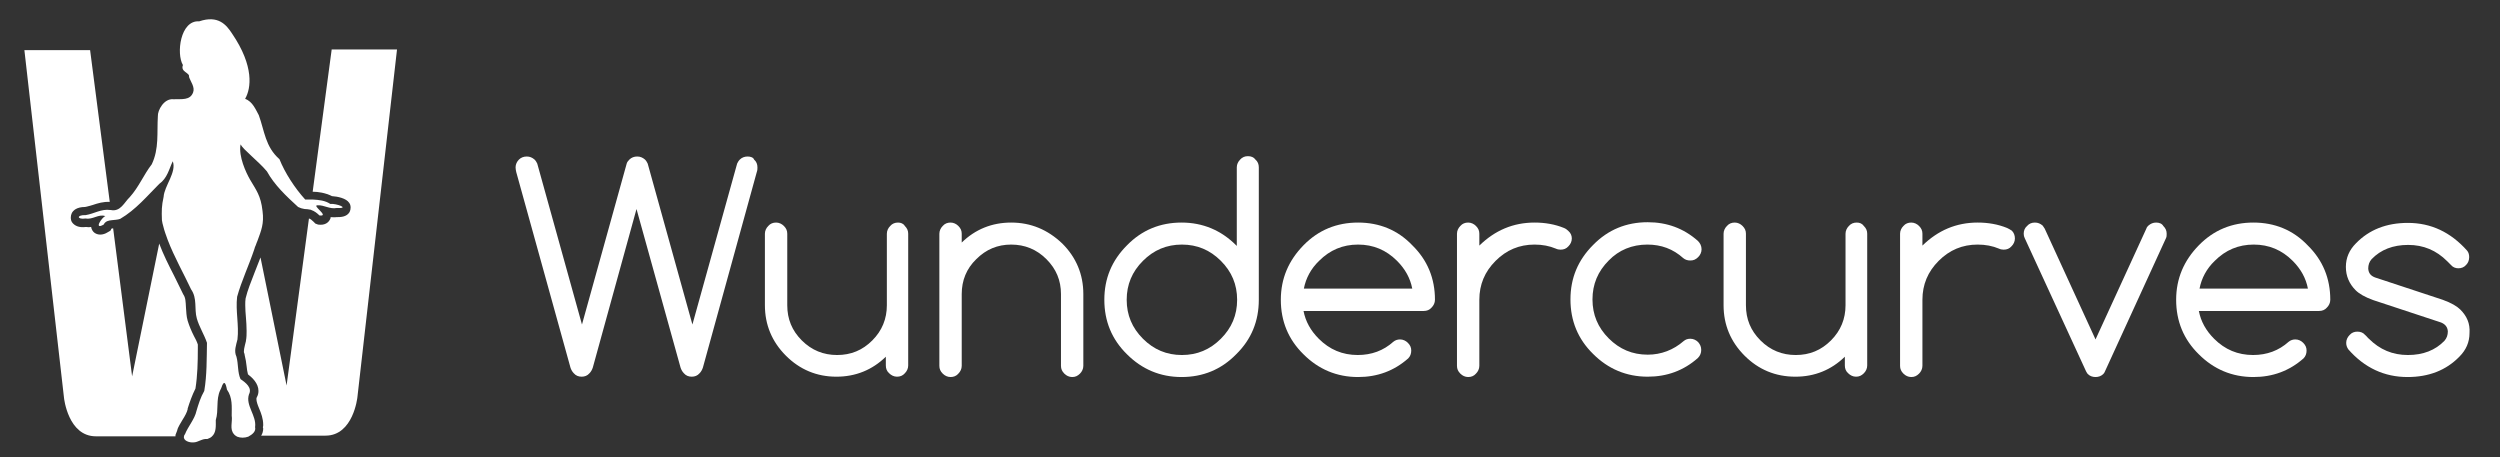
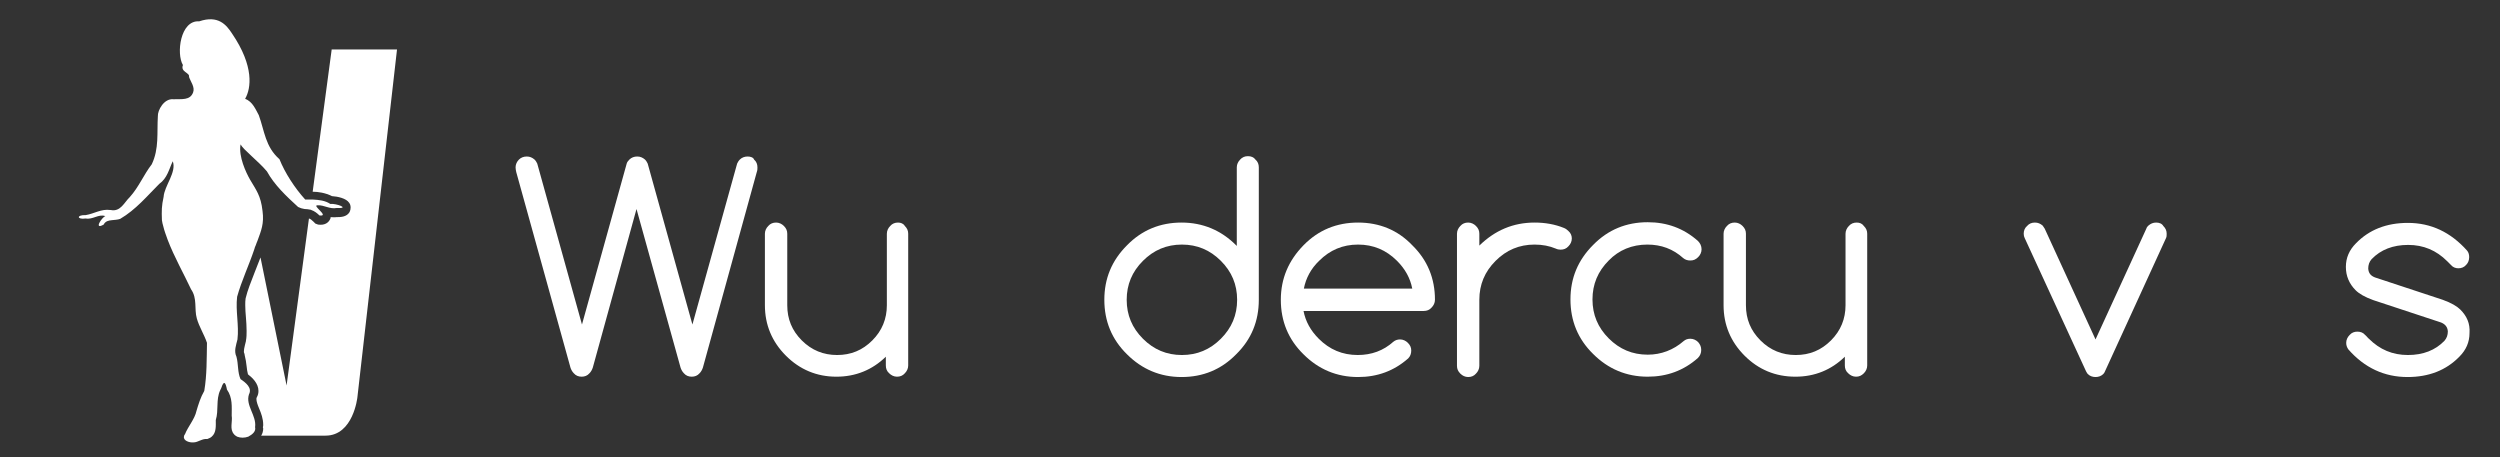
<svg xmlns="http://www.w3.org/2000/svg" class="WucuLogo" version="1.1" id="Ebene_1" x="0px" y="0px" viewBox="0 0 738 135" fill="white">
  <rect x="0" y="0" width="738" height="135" fill="#333333" stroke="none" />
  <g>
    <path class="st0" d="M220.7,46.2c-0.9,0-1.7,0.3-2.3,0.9c-0.4,0.4-0.6,0.8-0.8,1.2l-13.2,47.5l-13.2-47.5c-0.2-0.4-0.4-0.8-0.8-1.2 c-0.7-0.6-1.4-0.9-2.3-0.9c-0.9,0-1.7,0.3-2.3,0.9c-0.4,0.4-0.7,0.8-0.8,1.2l-13.2,47.5l-13.2-47.5c-0.2-0.4-0.4-0.8-0.8-1.2 c-0.7-0.6-1.4-0.9-2.3-0.9c-0.9,0-1.7,0.3-2.3,0.9c-0.6,0.6-1,1.4-1,2.3c0,0.5,0.1,0.9,0.2,1.4l16,57.7c0.2,0.6,0.5,1.2,1,1.7 c0.6,0.7,1.4,1,2.3,1c0.9,0,1.7-0.3,2.3-1c0.5-0.5,0.8-1.1,1-1.7l12.9-46.8l13,46.8c0.2,0.6,0.5,1.2,1,1.7c0.6,0.7,1.4,1,2.3,1 c0.9,0,1.7-0.3,2.3-1c0.5-0.5,0.8-1.1,1-1.7l15.9-57.7c0.2-0.5,0.2-1,0.2-1.4c0-0.9-0.3-1.7-1-2.3 C222.4,46.5,221.6,46.2,220.7,46.2" />
    <path class="st0" d="M265.1,65.7c-0.9,0-1.7,0.3-2.3,1c-0.6,0.6-1,1.4-1,2.3v21.1c0,4-1.4,7.5-4.3,10.4c-2.9,2.9-6.3,4.3-10.4,4.3 c-4,0-7.5-1.4-10.4-4.3c-2.9-2.9-4.3-6.3-4.3-10.4V69c0-0.9-0.3-1.6-1-2.3c-0.6-0.6-1.4-1-2.3-1c-0.9,0-1.7,0.3-2.3,1 c-0.6,0.6-1,1.4-1,2.3v21.1c0,5.8,2.1,10.8,6.2,14.9c4.1,4.1,9.1,6.2,14.9,6.2c5.7,0,10.6-2,14.6-5.9v2.6c0,0.9,0.3,1.7,1,2.3 c0.6,0.6,1.4,1,2.3,1c0.9,0,1.7-0.3,2.3-1c0.6-0.6,1-1.4,1-2.3V69c0-0.9-0.3-1.6-1-2.3C266.7,66,265.9,65.7,265.1,65.7" />
-     <path class="st0" d="M298.5,65.7c-5.7,0-10.6,2-14.6,5.9V69c0-0.9-0.3-1.6-1-2.3c-0.6-0.6-1.4-1-2.3-1c-0.9,0-1.7,0.3-2.3,1 c-0.6,0.6-1,1.4-1,2.3v39c0,0.9,0.3,1.6,1,2.3c0.6,0.6,1.4,1,2.3,1c0.9,0,1.7-0.3,2.3-1c0.6-0.6,1-1.4,1-2.3V86.8 c0-4,1.4-7.5,4.3-10.3c2.9-2.9,6.3-4.3,10.3-4.3c4,0,7.5,1.4,10.4,4.3c2.9,2.9,4.3,6.3,4.3,10.3V108c0,0.9,0.3,1.6,1,2.3 c0.6,0.6,1.4,1,2.3,1c0.9,0,1.6-0.3,2.3-1c0.6-0.6,1-1.4,1-2.3V86.8c0-5.8-2.1-10.8-6.2-14.9C309.3,67.8,304.3,65.7,298.5,65.7" />
    <path class="st0" d="M368.4,46.1c-0.9,0-1.7,0.3-2.3,1c-0.6,0.6-1,1.4-1,2.3v23.2c-0.1-0.1-0.1-0.1-0.2-0.2 c-4.4-4.4-9.8-6.7-16.1-6.7c-6.3,0-11.7,2.2-16.1,6.7c-4.5,4.5-6.7,9.8-6.7,16.1c0,6.3,2.2,11.7,6.7,16.1c4.4,4.4,9.8,6.7,16.1,6.7 c6.3,0,11.7-2.2,16.1-6.7c4.5-4.4,6.7-9.8,6.7-16.1V49.4c0-0.9-0.3-1.7-1-2.3C370.1,46.4,369.3,46.1,368.4,46.1 M360.4,100 c-3.2,3.2-7,4.8-11.5,4.8c-4.5,0-8.3-1.6-11.5-4.8c-3.2-3.2-4.8-7-4.8-11.5c0-4.5,1.6-8.3,4.8-11.5c3.2-3.2,7-4.8,11.5-4.8 c4.5,0,8.3,1.6,11.5,4.8c3.2,3.2,4.8,7,4.8,11.5C365.2,93,363.6,96.8,360.4,100" />
    <path class="st0" d="M400.9,65.7c-6.3,0-11.7,2.2-16.1,6.7c-4.4,4.5-6.7,9.8-6.7,16.1c0,6.3,2.2,11.7,6.7,16.1 c4.4,4.4,9.8,6.7,16.1,6.7c5.7,0,10.6-1.8,14.8-5.5c0.6-0.6,0.9-1.4,0.9-2.3c0-0.9-0.3-1.6-1-2.3c-0.6-0.6-1.4-1-2.3-1 c-0.7,0-1.4,0.2-2,0.7c-2.9,2.6-6.4,3.9-10.5,3.9c-4.5,0-8.3-1.6-11.5-4.8c-2.4-2.4-3.9-5.1-4.5-8.2h35.5c0.9,0,1.7-0.3,2.3-1 c0.6-0.6,1-1.4,1-2.3c0-6.3-2.2-11.7-6.7-16.1C412.6,67.9,407.2,65.7,400.9,65.7 M384.9,85.2c0.6-3.1,2.1-5.9,4.5-8.2 c3.2-3.2,7-4.8,11.5-4.8c4.5,0,8.3,1.6,11.5,4.8c2.4,2.4,3.9,5.1,4.5,8.2H384.9z" />
    <path class="st0" d="M463,68.2c-0.4-0.4-0.8-0.7-1.3-0.9c-2.7-1.1-5.6-1.6-8.7-1.6c-6.3,0-11.7,2.3-16.3,6.8V69 c0-0.9-0.3-1.6-1-2.3c-0.6-0.6-1.4-1-2.3-1c-0.9,0-1.7,0.3-2.3,1c-0.6,0.6-1,1.4-1,2.3v39c0,0.9,0.3,1.6,1,2.3c0.6,0.6,1.4,1,2.3,1 c0.9,0,1.7-0.3,2.3-1c0.6-0.6,1-1.4,1-2.3V88.5c0-4.5,1.6-8.3,4.8-11.5c3.2-3.2,7-4.8,11.5-4.8c2.3,0,4.4,0.4,6.3,1.2 c0.4,0.2,0.9,0.3,1.4,0.3c0.9,0,1.7-0.3,2.3-1c0.6-0.6,1-1.4,1-2.3C464,69.6,463.7,68.8,463,68.2" />
    <path class="st0" d="M486.3,72.2c4.1,0,7.6,1.3,10.6,4c0.6,0.5,1.3,0.7,2.1,0.7c0.9,0,1.6-0.3,2.3-1c0.6-0.6,1-1.4,1-2.3 c0-1-0.4-1.8-1.1-2.5c-4.2-3.7-9.1-5.5-14.8-5.5c-6.3,0-11.7,2.2-16.1,6.7c-4.5,4.5-6.7,9.8-6.7,16.1c0,6.3,2.2,11.7,6.7,16.1 c4.4,4.4,9.8,6.7,16.1,6.7c5.7,0,10.6-1.8,14.8-5.5c0.7-0.7,1-1.5,1-2.4c0-0.9-0.3-1.6-0.9-2.3c-0.6-0.6-1.4-1-2.3-1 c-0.8,0-1.4,0.2-2,0.7c-3,2.6-6.6,4-10.6,4c-4.5,0-8.3-1.6-11.5-4.8c-3.2-3.2-4.8-7-4.8-11.5c0-4.5,1.6-8.3,4.8-11.5 C477.9,73.8,481.8,72.2,486.3,72.2" />
    <path class="st0" d="M548.1,65.7c-0.9,0-1.7,0.3-2.3,1c-0.6,0.6-1,1.4-1,2.3v21.1c0,4-1.4,7.5-4.3,10.4c-2.9,2.9-6.3,4.3-10.4,4.3 c-4,0-7.5-1.4-10.4-4.3c-2.9-2.9-4.3-6.3-4.3-10.4V69c0-0.9-0.3-1.6-1-2.3c-0.6-0.6-1.4-1-2.3-1s-1.7,0.3-2.3,1 c-0.6,0.6-1,1.4-1,2.3v21.1c0,5.8,2.1,10.8,6.2,14.9c4.1,4.1,9.1,6.2,15,6.2c5.7,0,10.6-2,14.6-5.9v2.6c0,0.9,0.3,1.7,1,2.3 c0.6,0.6,1.4,1,2.3,1c0.9,0,1.6-0.3,2.3-1c0.6-0.6,1-1.4,1-2.3V69c0-0.9-0.3-1.6-1-2.3C549.7,66,549,65.7,548.1,65.7" />
-     <path class="st0" d="M592.5,67.3c-2.7-1.1-5.6-1.6-8.7-1.6c-6.3,0-11.7,2.3-16.3,6.8V69c0-0.9-0.3-1.6-1-2.3c-0.6-0.6-1.4-1-2.3-1 c-0.9,0-1.7,0.3-2.3,1c-0.6,0.6-1,1.4-1,2.3v39c0,0.9,0.3,1.6,1,2.3c0.6,0.6,1.4,1,2.3,1c0.9,0,1.6-0.3,2.3-1c0.6-0.6,1-1.4,1-2.3 V88.5c0-4.5,1.6-8.3,4.8-11.5c3.2-3.2,7-4.8,11.5-4.8c2.3,0,4.4,0.4,6.3,1.2c0.4,0.2,0.9,0.3,1.4,0.3c0.9,0,1.7-0.3,2.3-1 c0.6-0.6,1-1.4,1-2.3c0-0.9-0.3-1.7-0.9-2.3C593.4,67.8,593,67.5,592.5,67.3" />
    <path class="st0" d="M636.5,65.7c-0.9,0-1.6,0.3-2.3,0.9c-0.2,0.2-0.5,0.5-0.6,0.9l-15,32.7l-15-32.7c-0.2-0.3-0.4-0.6-0.6-0.9 c-0.7-0.6-1.4-0.9-2.3-0.9c-0.9,0-1.7,0.3-2.3,1c-0.7,0.6-1,1.4-1,2.3c0,0.5,0.1,0.9,0.3,1.3l18.1,39.3c0.2,0.3,0.3,0.6,0.5,0.8 c0.6,0.6,1.4,0.9,2.3,0.9c0.9,0,1.7-0.3,2.3-0.9c0.2-0.2,0.4-0.5,0.5-0.8l18-39.3c0.2-0.4,0.2-0.8,0.2-1.3c0-0.9-0.3-1.6-1-2.3 C638.2,66,637.4,65.7,636.5,65.7" />
-     <path class="st0" d="M665.2,65.7c-6.3,0-11.7,2.2-16.1,6.7c-4.4,4.5-6.7,9.8-6.7,16.1c0,6.3,2.2,11.7,6.7,16.1 c4.4,4.4,9.8,6.7,16.1,6.7c5.7,0,10.6-1.8,14.8-5.5c0.6-0.6,0.9-1.4,0.9-2.3c0-0.9-0.3-1.6-1-2.3c-0.6-0.6-1.4-1-2.3-1 c-0.7,0-1.4,0.2-2,0.7c-2.9,2.6-6.4,3.9-10.5,3.9c-4.5,0-8.3-1.6-11.5-4.8c-2.4-2.4-3.9-5.1-4.5-8.2h35.5c0.9,0,1.7-0.3,2.3-1 c0.6-0.6,1-1.4,1-2.3c0-6.3-2.2-11.7-6.7-16.1C676.9,67.9,671.5,65.7,665.2,65.7 M649.3,85.2c0.6-3.1,2.1-5.9,4.5-8.2 c3.2-3.2,7-4.8,11.5-4.8c4.5,0,8.3,1.6,11.5,4.8c2.4,2.4,3.9,5.1,4.5,8.2H649.3z" />
    <path class="st0" d="M726.3,91.4c-1-1-2.7-2-5.2-2.9l-20-6.6c-1.3-0.5-1.9-1.3-2-2.6c0-1.1,0.3-2,1-2.8c2.7-2.8,6.3-4.2,10.8-4.2 c4.5,0,8.3,1.6,11.5,4.8c0.2,0.2,0.6,0.6,1.2,1.2c0.5,0.6,1.3,0.9,2.1,0.9c0.9,0,1.7-0.3,2.3-1c0.6-0.6,0.9-1.4,0.9-2.3 c0-0.8-0.2-1.4-0.6-1.9c-4.9-5.5-10.7-8.2-17.5-8.2c-6.3,0-11.4,2-15.3,6c-2,2-3,4.3-3,7c0,2.7,1,5,2.9,6.9c1,1,2.7,2,5.2,2.9 l20,6.6c1.2,0.5,1.9,1.3,2,2.6c0,1.1-0.3,2-1,2.8c-2.7,2.8-6.3,4.2-10.8,4.2c-4.5,0-8.3-1.6-11.5-4.8c-0.3-0.2-0.6-0.7-1.2-1.2 c-0.5-0.6-1.3-0.9-2.2-0.9c-0.9,0-1.7,0.3-2.3,1c-0.6,0.6-1,1.4-1,2.3c0,0.7,0.2,1.3,0.6,1.9c4.8,5.5,10.7,8.2,17.5,8.2 c6.3,0,11.4-2,15.3-6c2-2,3-4.3,3-7C729.2,95.5,728.2,93.3,726.3,91.4" />
    <g>
      <g class="st1">
        <path class="st0" d="M75.3,126.1c0.5-3.4-2.9-6.4-1.8-9.7c1-1.9-0.9-3.4-2.5-4.5c-0.9-2-0.6-4.4-1.2-6.6 c-0.8-1.7-0.1-3.4,0.3-5.1c0.5-4.2-0.6-8.4-0.1-12.6c1.3-4.7,3.5-9.3,5.1-14.1c0.1-0.4,0.2-0.7,0.4-1.1c0.2-0.5,0.3-0.9,0.5-1.3 c1.1-3,2-5.1,1.5-8.8c-0.5-4.6-1.9-6.2-3.7-9.3c-1.2-2.1-3.4-6.8-2.8-10.3c0,0,0.1,0,0.1,0c0.5,1.3,5.3,5,7.7,7.9 c2.2,4,5.7,7.3,9.2,10.5c0.6,0.3,1.2,0.5,1.9,0.6c0.6,0,1.2,0.1,1.7,0.2c0.1,0,0.2,0,0.3,0.1c0.9,0.3,1.7,0.9,2.4,1.6 c3.2,0.4-2.5-3.1-0.5-3c1.9-0.1,3.5,1.2,5.6,0.8c4.1,0.2-0.1-1.4-1.9-1.2c-1.5-1-3.3-1.2-5.2-1.3c-0.1,0-0.2,0-0.3,0 c-0.6,0-1.3,0-1.9,0c-3.1-3.4-6-7.9-7.6-11.9c-4.2-3.7-4.4-8.3-6.1-13c-0.9-1.6-1.8-4-4-4.8c0,0,0,0,0-0.1 c1.7-3,2.7-9.5-3.9-19.2c-1.7-2.6-4.1-5.5-9.7-3.6C53.2,5.9,52,15.9,54,19.2c-0.8,2.1,2.1,2.2,1.8,3.5c0.5,1.5,1.8,3,1.2,4.6 c-0.9,2.4-3.4,1.9-5.8,2c-2.8-0.3-4.7,3.3-4.6,5c-0.3,4.9,0.4,9.6-1.8,14.2c-2.4,3.1-3.8,6.7-6.5,9.7c-1.6,1.5-2.7,4.4-5.6,3.8 c0,0,0,0-0.1,0l0,0c-2.7-0.4-4.8,1.1-7.3,1.5c-2.8-0.1-2.6,1.4,0,1c2.1,0.4,3.8-1.4,5.8-0.7c-1.1,0.4-3.5,4.2-0.5,2.5 c0.5-1,1.4-1.2,2.4-1.3l0,0c0.8-0.1,1.7-0.1,2.5-0.4c4.6-2.7,7.9-6.7,11.5-10.3c2.4-1.7,2.9-4.4,4-6.7c1.2,3.2-2.5,7.3-2.7,10.5 c-0.6,2.7-0.6,4.1-0.5,6.9c0.1,0.6,0.2,1.2,0.4,1.8c0.3,1.3,0.8,2.6,1.3,4c1.9,5,4.8,10.1,6.9,14.6c1.9,2.7,0.9,5.8,1.7,8.6 c0.7,2.5,2.2,4.8,3,7.2c-0.1,4.7,0,9.5-0.8,14.2c-1.1,1.9-1.7,3.9-2.3,5.9c-0.5,2.4-2.5,4.6-3.4,6.9c-0.2,0.2-0.3,0.5-0.3,0.7 c0,0,0,0,0,0c-0.2,1.2,1.6,1.8,2.8,1.7c1.4,0,2.6-1.2,4.1-1c0.5-0.2,1-0.4,1.3-0.7c0,0,0,0,0,0c1.4-1.2,1.2-3.2,1.2-4.9 c0.9-2.9,0-6,1.3-8.8c0.1-0.2,0.2-0.4,0.3-0.6c0.8-2.5,1.3-1.7,1.7,0.4c1.7,2.4,1.4,5.1,1.4,7.7c0.3,1.8-0.7,4,0.7,5.5 c0.2,0.3,0.6,0.5,0.9,0.7c0,0,0,0,0,0c1,0.4,2.2,0.4,3.3,0c0,0,0,0,0,0C74.6,128.2,75.6,127.3,75.3,126.1z" />
      </g>
-       <path class="st0" d="M52.5,126.6l-0.3,0.6c0.4-1.2,1.1-2.3,1.7-3.3c0.7-1.1,1.3-2.2,1.5-3.1l0-0.1l0-0.1c0.6-1.9,1.3-3.9,2.3-5.9 c0.6-3.8,0.7-7.8,0.7-11.8c0,0,0-0.7,0-1.2c-0.3-0.9-0.7-1.7-1.2-2.6c-0.7-1.4-1.3-2.8-1.8-4.4c-0.4-1.4-0.4-2.7-0.5-3.9 c-0.1-1.8-0.1-2.9-0.8-3.9l-0.1-0.2l-2.6-5.3c-1.6-3.1-3.2-6.3-4.4-9.5L39,111.1l-5.6-43.7c0,0,0,0,0,0c-0.3,0-0.4,0.1-0.5,0.1 c-0.1,0.2-0.3,0.6-0.3,0.6l-0.7,0.4c-0.6,0.4-2.3,1.3-3.9,0.3c-0.6-0.4-1-1.1-1.1-1.8c-0.5,0.1-0.9,0.1-1.5,0 c-2.3,0.3-3.4-0.5-4-1.2c-0.4-0.5-0.5-1-0.5-1.6c0-0.4,0.1-0.9,0.3-1.3c0.4-0.8,1.5-1.8,3.9-1.8c0.7-0.1,1.5-0.4,2.3-0.6 c1.5-0.5,3.1-1,5-0.9l-5.8-44.8H7.2l11.7,102.7c0,0,1.2,11.3,9.4,11.3l23.5,0c0-0.1,0-0.3,0-0.4L52.5,126.6z" />
      <path class="st0" d="M97.9,14.7l-5.6,41.9c0,0,0,0,0,0c1.6,0,3.7,0.3,5.7,1.3c1.6,0.1,4.2,0.6,5.1,2c0.3,0.4,0.4,0.9,0.4,1.4 c0,0.4-0.1,0.9-0.3,1.3c-0.9,1.5-2.7,1.5-3.9,1.5c-0.6,0.1-1.2,0-1.7,0c0,0.2,0,0.4-0.2,0.7c-0.4,0.8-1.4,1.8-3.5,1.5L93.1,66 l-0.6-0.6c-0.5-0.5-0.9-0.8-1.3-0.9l-6.6,49.3L76.9,76c-0.6,1.6-1.2,3.1-1.8,4.6c-1,2.6-2,5-2.6,7.5c-0.1,0.6-0.1,1.3-0.1,2 c0,1.2,0.1,2.4,0.2,3.6c0.1,1.3,0.2,2.6,0.2,4c0,0.9,0,1.9-0.2,2.9l0,0.1l-0.3,1.2c-0.2,0.8-0.3,1.4-0.3,1.8c0,0.2,0,0.4,0.1,0.6 l0.1,0.2l0,0.2c0.3,1.2,0.5,2.4,0.6,3.4c0.1,0.9,0.2,1.7,0.4,2.4c1.3,1,3.1,2.7,3.1,4.9c0,0.6-0.1,1.2-0.5,1.9 c-0.1,0.2-0.1,0.3-0.1,0.5c0,0.7,0.3,1.6,0.8,2.8c0.6,1.4,1.2,3,1.2,4.8c0,0.2,0,0.5-0.1,0.7c0,0.1,0.1,0.3,0.1,0.4 c0,0.7-0.2,1.5-0.6,2.1l19,0c8.2,0,9.4-11.3,9.4-11.3l11.7-102.7H97.9z" />
    </g>
  </g>
</svg>